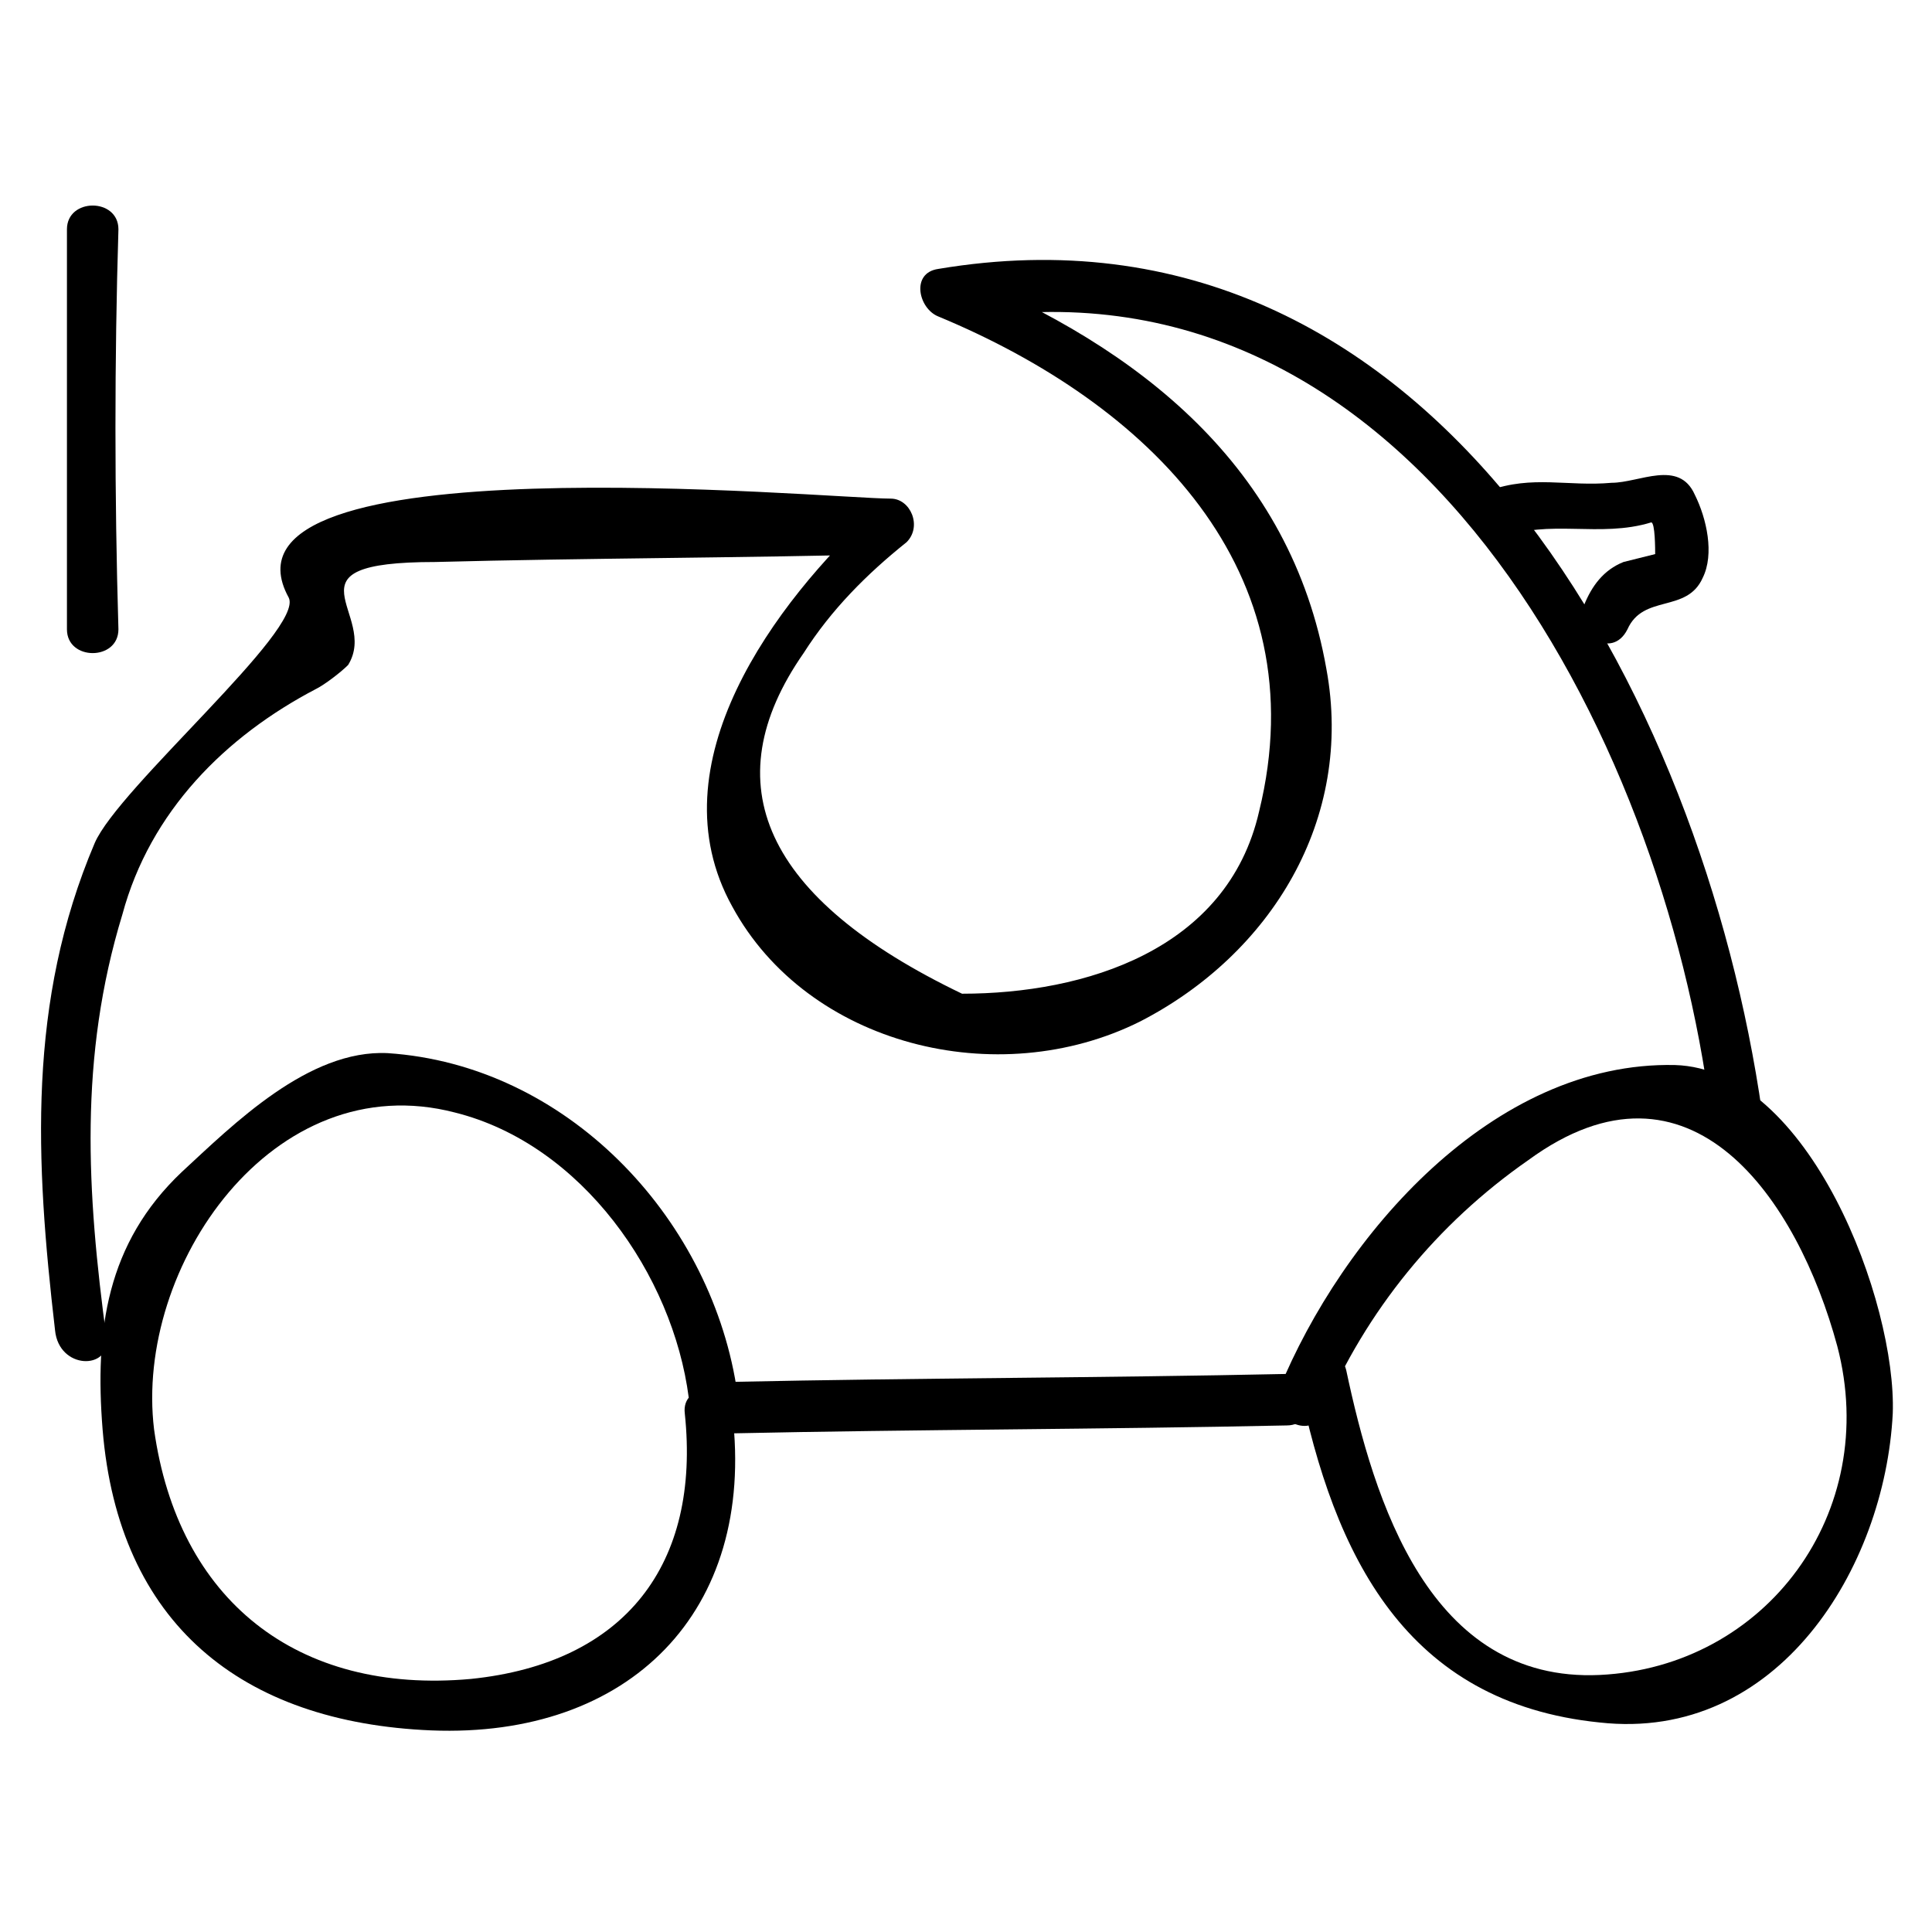
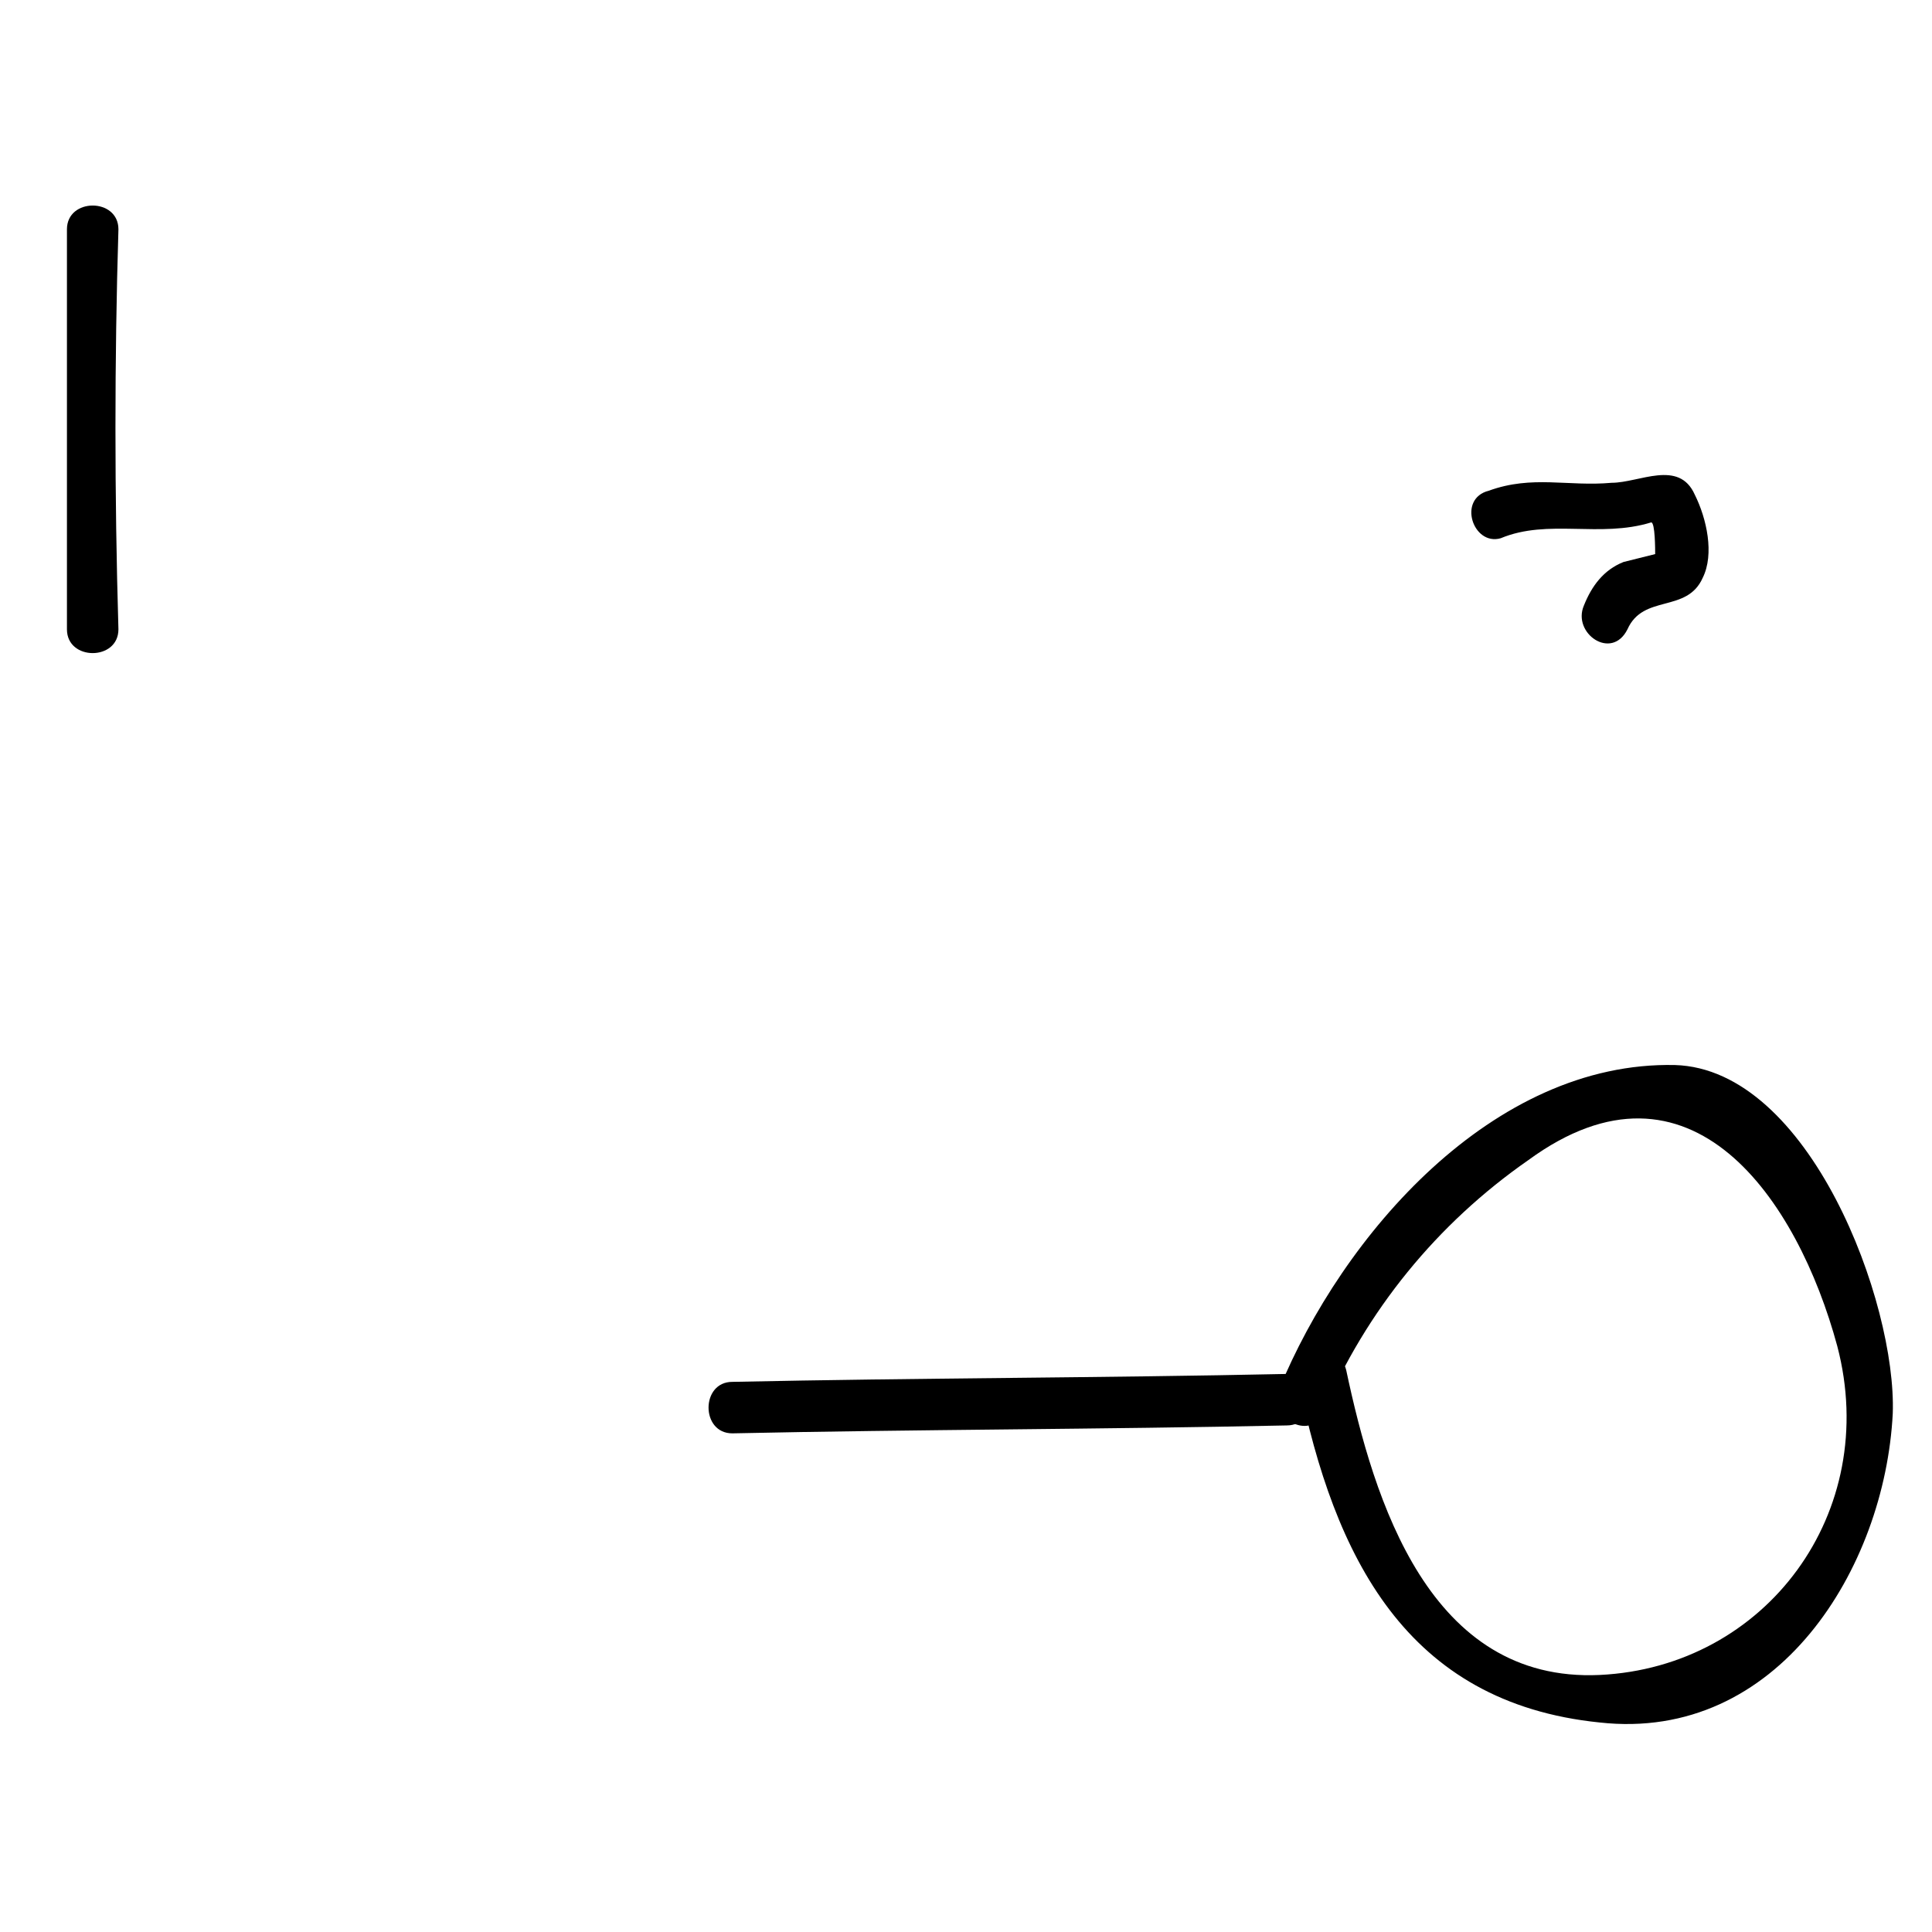
<svg xmlns="http://www.w3.org/2000/svg" fill="#000000" width="800px" height="800px" version="1.1" viewBox="144 144 512 512">
  <g>
-     <path d="m172.23 498.66c-5.246-38.836-7.348-74.523 4.199-112.31 7.348-27.289 27.289-47.23 51.43-59.828 2.098-1.051 6.297-4.199 8.398-6.297 8.398-13.645-18.895-27.289 23.09-27.289 39.887-1.051 80.82-1.051 120.7-2.098-1.051-4.199-3.148-7.348-4.199-11.547-26.238 24.141-58.777 67.176-37.785 104.96 19.941 36.734 70.324 49.332 108.11 30.438 34.637-17.844 56.68-53.531 49.332-93.414-9.445-53.531-49.332-85.02-97.613-104.96v12.594c119.66-20.992 186.83 110.21 199.43 209.92 1.051 8.398 13.645 8.398 13.645 0-15.742-110.21-87.117-245.61-218.32-223.56-7.348 1.051-5.246 10.496 0 12.594 55.629 23.09 100.76 67.176 85.02 131.2-8.398 36.734-46.184 48.281-78.719 48.281-52.48-25.191-66.125-55.629-41.984-90.266 7.348-11.547 16.793-20.992 27.289-29.391 4.199-4.199 1.051-11.547-4.199-11.547-16.793 0-182.63-15.742-159.54 26.238 4.199 8.398-45.133 50.383-51.43 65.074-17.844 41.984-15.742 83.969-10.496 129.1 1.047 10.504 14.691 10.504 13.641 2.106z" />
    <path d="m485.02 508.11c-49.332 1.051-97.613 1.051-146.95 2.098-8.398 0-8.398 13.645 0 13.645 49.332-1.051 97.613-1.051 146.95-2.098 8.398 0 8.398-13.645 0-13.645z" />
-     <path d="m325.48 518.61c4.199 39.887-15.742 66.125-56.68 70.324-46.184 4.199-77.672-20.992-83.969-66.125-5.246-43.035 31.488-96.562 79.77-83.969 33.586 8.398 57.727 43.035 61.926 75.57 1.051 8.398 13.645 5.246 12.594-3.148-7.348-45.133-45.133-85.02-92.363-88.168-20.992-1.051-40.934 18.895-54.578 31.488-19.941 18.895-23.09 41.984-20.992 68.223 4.199 51.43 36.734 77.672 87.117 79.77 52.48 2.098 86.066-31.488 79.77-83.969 0-8.395-13.645-8.395-12.594 0.004z" />
    <path d="m494.46 518.61c11.547-27.289 30.438-50.383 54.578-67.176 43.035-31.488 71.371 10.496 81.867 49.332 11.547 44.082-18.895 85.02-62.977 87.117-45.133 2.098-59.828-46.184-67.176-80.82-2.098-8.398-14.695-5.246-12.594 3.148 9.445 46.184 28.34 85.02 79.77 90.266 47.23 5.246 75.57-40.934 77.672-81.867 1.051-29.391-22.043-91.316-57.727-92.363-48.281-1.051-88.168 45.133-104.96 86.066-3.144 7.344 8.398 13.641 11.547 6.297z" />
    <path d="m541.7 286.64c12.594-5.246 26.238 0 39.887-4.199 1.051 0 1.051 7.348 1.051 8.398l-8.398 2.098c-5.246 2.098-8.398 6.297-10.496 11.547-3.148 7.348 7.348 14.695 11.547 6.297 4.199-9.445 15.742-4.199 19.941-13.645 3.148-6.297 1.051-15.742-2.098-22.043-4.199-9.445-14.695-3.148-22.043-3.148-11.547 1.051-20.992-2.098-32.539 2.098-8.398 2.102-4.199 14.699 3.148 12.598z" />
    <path d="m161.74 204.77v106.01c0 8.398 13.645 8.398 13.645 0-1.051-35.688-1.051-71.371 0-106.01 0-8.398-13.645-8.398-13.645 0z" />
  </g>
</svg>